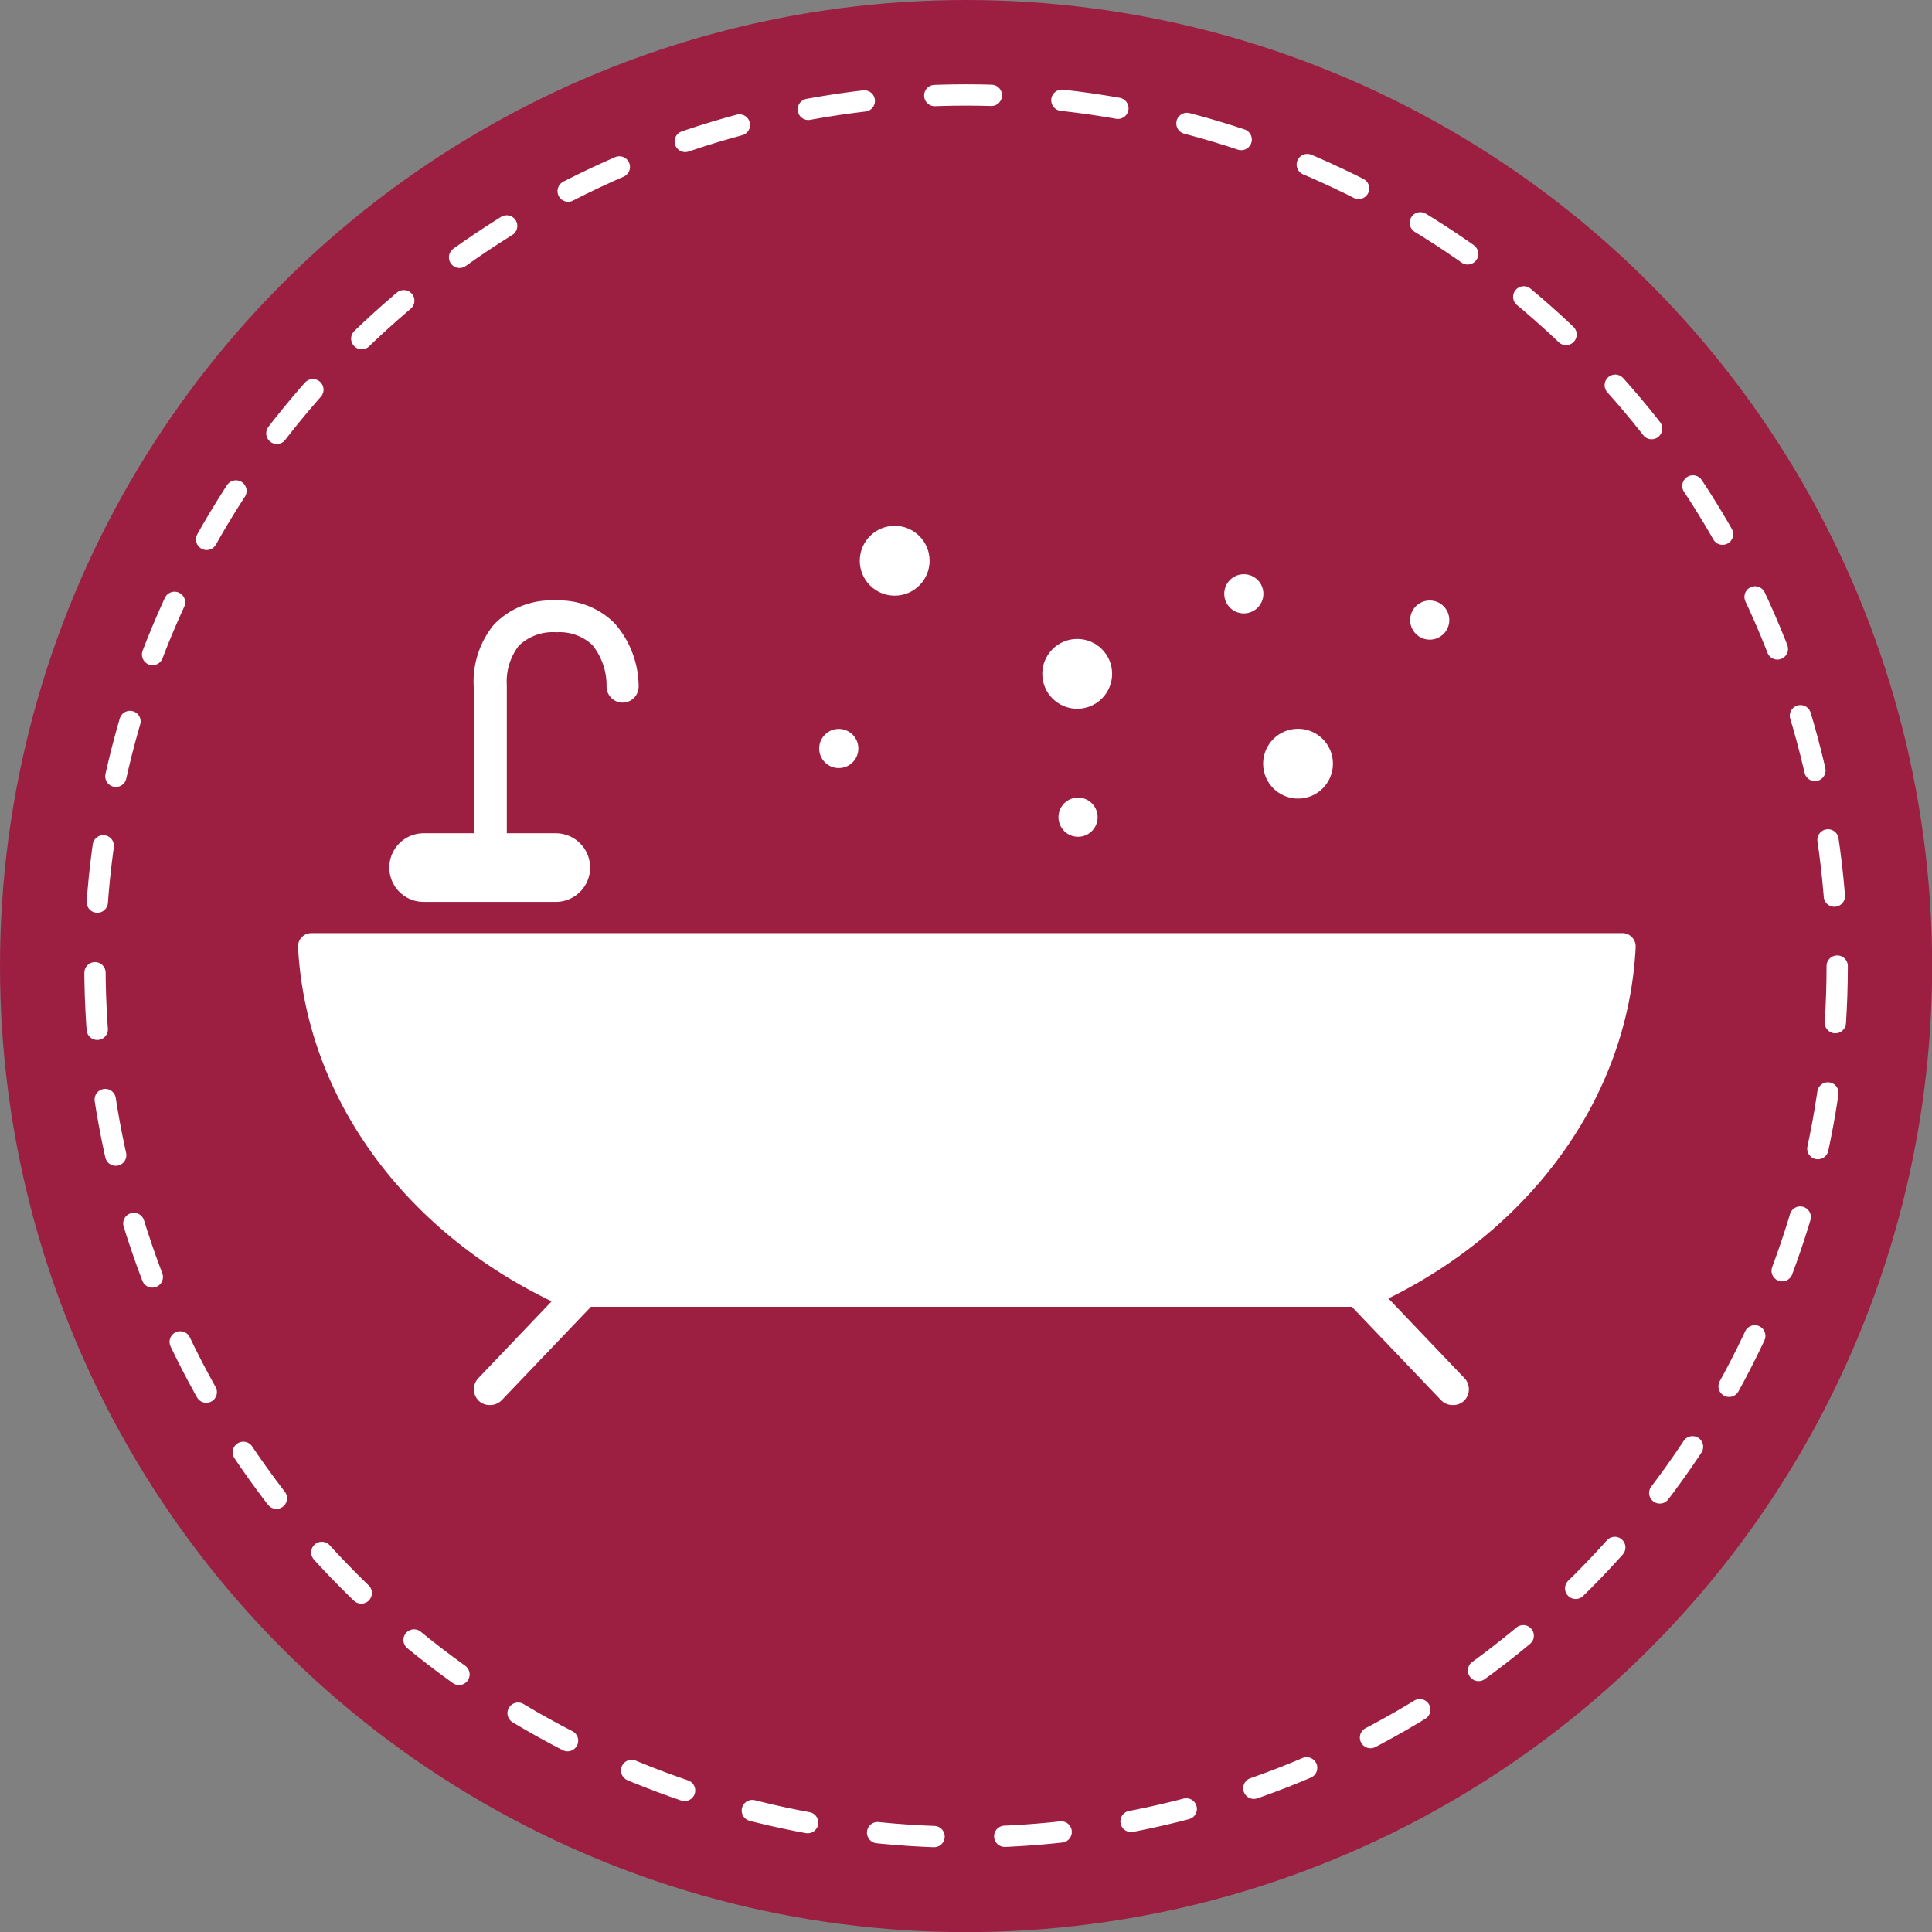
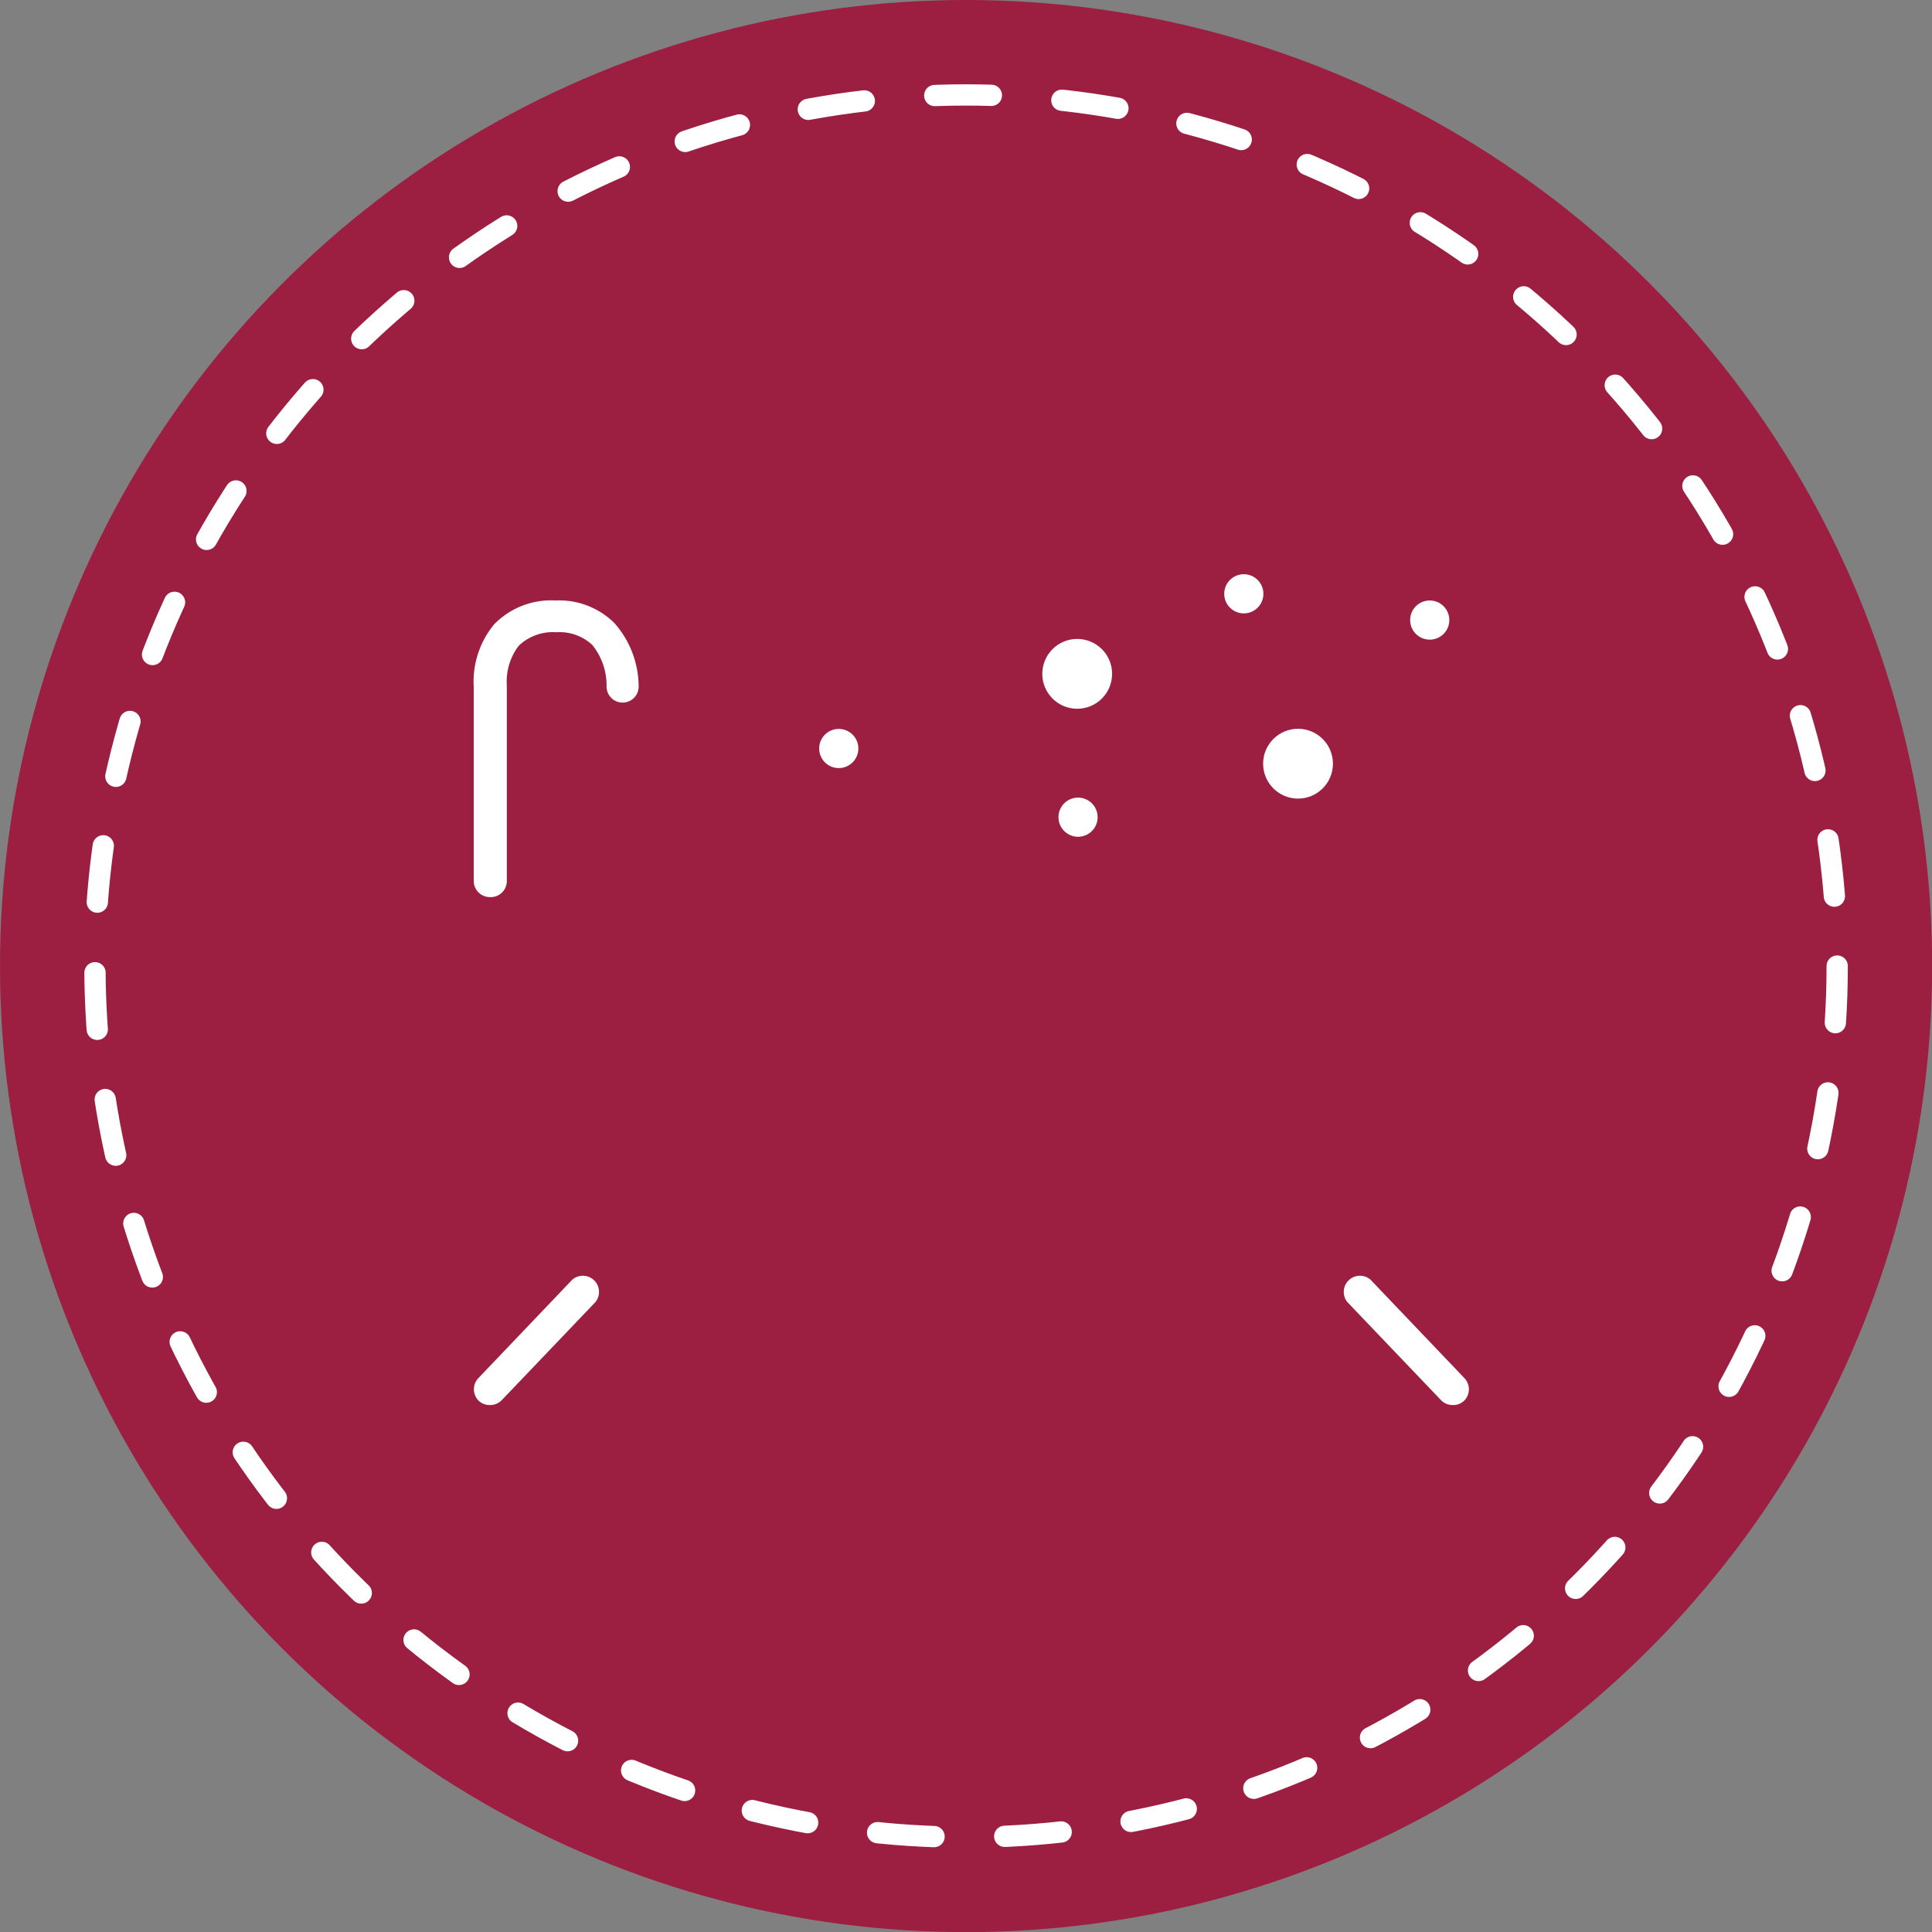
<svg xmlns="http://www.w3.org/2000/svg" viewBox="0 0 136.13 136.13">
  <rect x="0" y="0" width="136.13" height="136.13" fill="#808080" stroke="none" />
  <defs>
    <style>.a{fill:#9c1f42;}.b{fill:none;stroke-width:1.5px;stroke-dasharray:3.99 4.98;}.b,.d{stroke:#fff;stroke-linecap:round;stroke-miterlimit:10;}.c{fill:#fff;}.d{fill:#231f20;stroke-width:4.84px;}</style>
  </defs>
  <circle class="a" cx="68.07" cy="68.07" r="68.07" />
-   <circle class="a" cx="68.07" cy="68.07" r="61.38" />
  <circle class="b" cx="68.07" cy="68.07" r="61.38" />
  <path class="c" d="M34.51,63.21a1.14,1.14,0,0,1-1.13-1.13V48.42A6.35,6.35,0,0,1,34.81,44a5.59,5.59,0,0,1,4.33-1.69,5.53,5.53,0,0,1,4.16,1.6A6.8,6.8,0,0,1,45,48.41a1.13,1.13,0,1,1-2.26-.07,4.55,4.55,0,0,0-1-2.89,3.37,3.37,0,0,0-2.53-.9,3.48,3.48,0,0,0-2.65.94,4.14,4.14,0,0,0-.85,2.79v13.8A1.13,1.13,0,0,1,34.51,63.21Z" />
-   <line class="d" x1="29.85" y1="61.13" x2="39.16" y2="61.13" />
-   <path class="c" d="M115.25,66.75c-.56,11-7.91,20.45-18.48,25.24a.9.9,0,0,1-.4.09H39.91a.93.93,0,0,1-.4-.09C29,87.2,21.6,77.75,21,66.75a.94.94,0,0,1,.95-1h92.33A.94.94,0,0,1,115.25,66.75Z" />
  <path class="c" d="M34.5,99a1.12,1.12,0,0,1-.78-.31,1.14,1.14,0,0,1,0-1.6l6.6-6.92a1.14,1.14,0,0,1,1.64,1.57l-6.6,6.91A1.14,1.14,0,0,1,34.5,99Z" />
  <path class="c" d="M102.35,99a1.14,1.14,0,0,1-.82-.35l-6.6-6.91a1.14,1.14,0,0,1,1.64-1.57l6.6,6.92a1.14,1.14,0,0,1,0,1.6A1.12,1.12,0,0,1,102.35,99Z" />
  <circle class="c" cx="59.1" cy="52.74" r="1.38" />
  <circle class="c" cx="100.74" cy="43.69" r="1.38" />
  <circle class="c" cx="75.96" cy="57.58" r="1.38" />
  <circle class="c" cx="87.64" cy="41.84" r="1.38" />
  <circle class="c" cx="75.9" cy="47.48" r="2.46" />
-   <circle class="c" cx="63.04" cy="39.51" r="2.46" />
  <circle class="c" cx="91.46" cy="53.81" r="2.46" />
</svg>